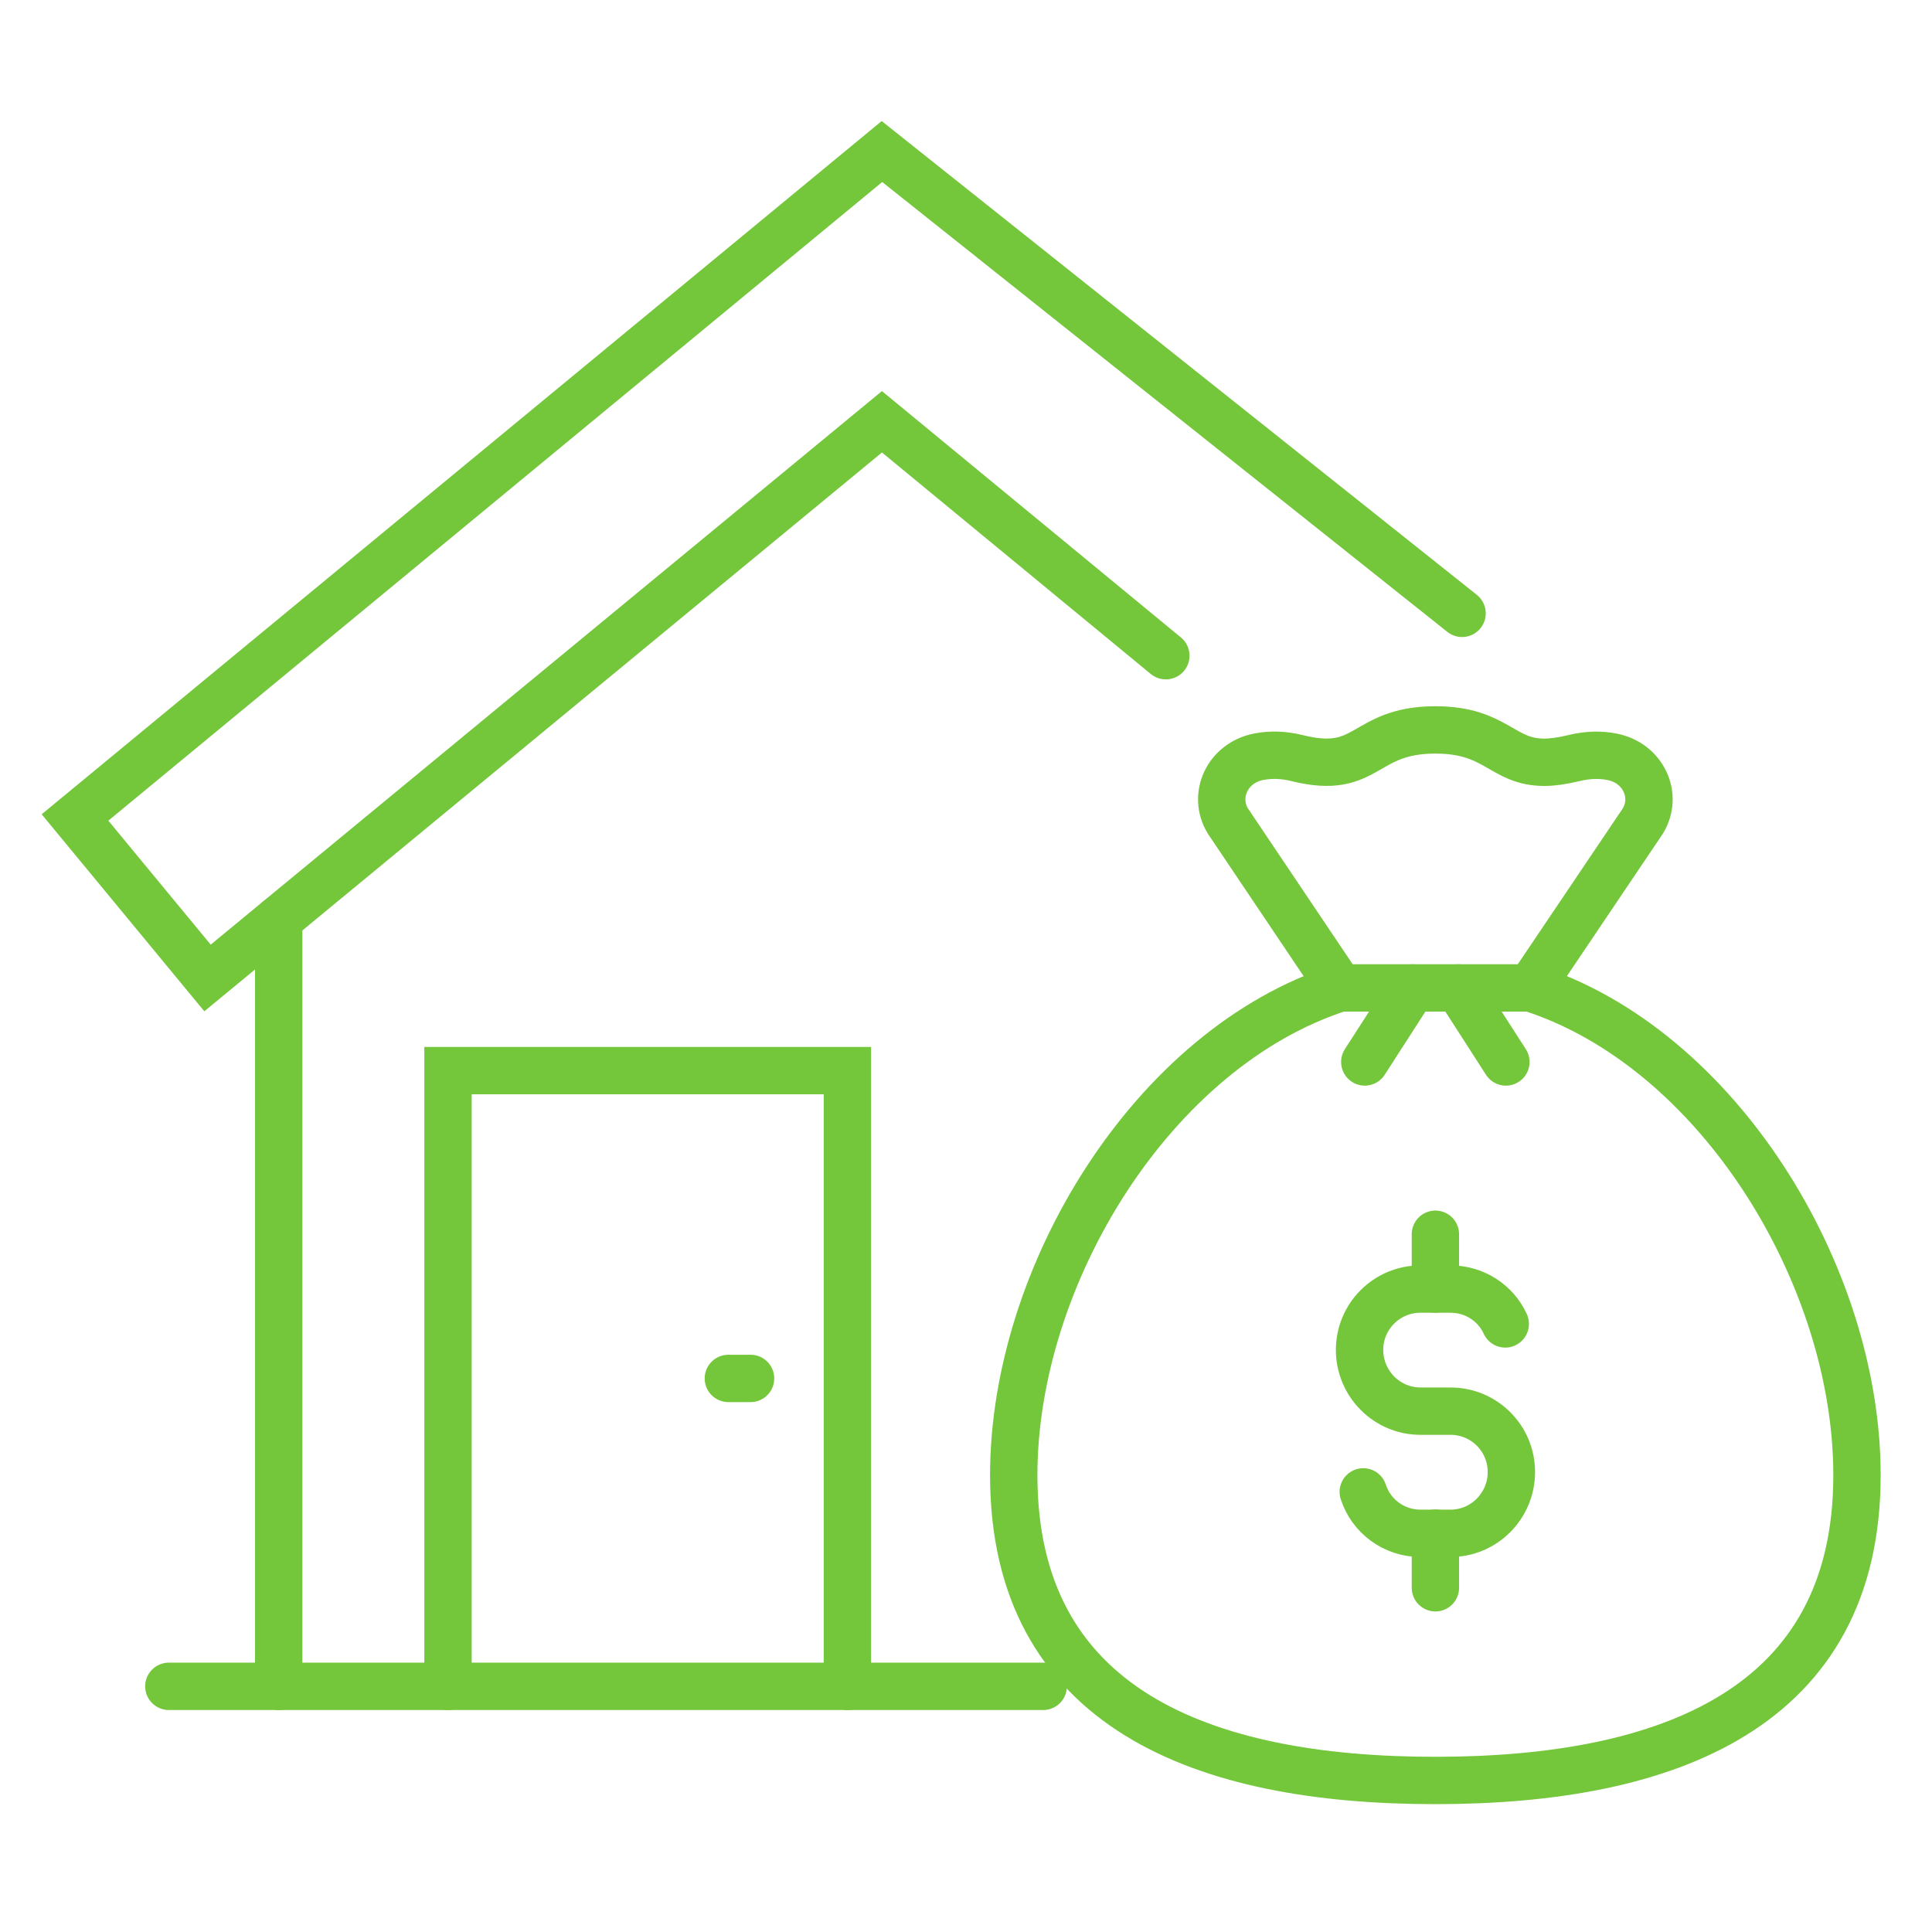
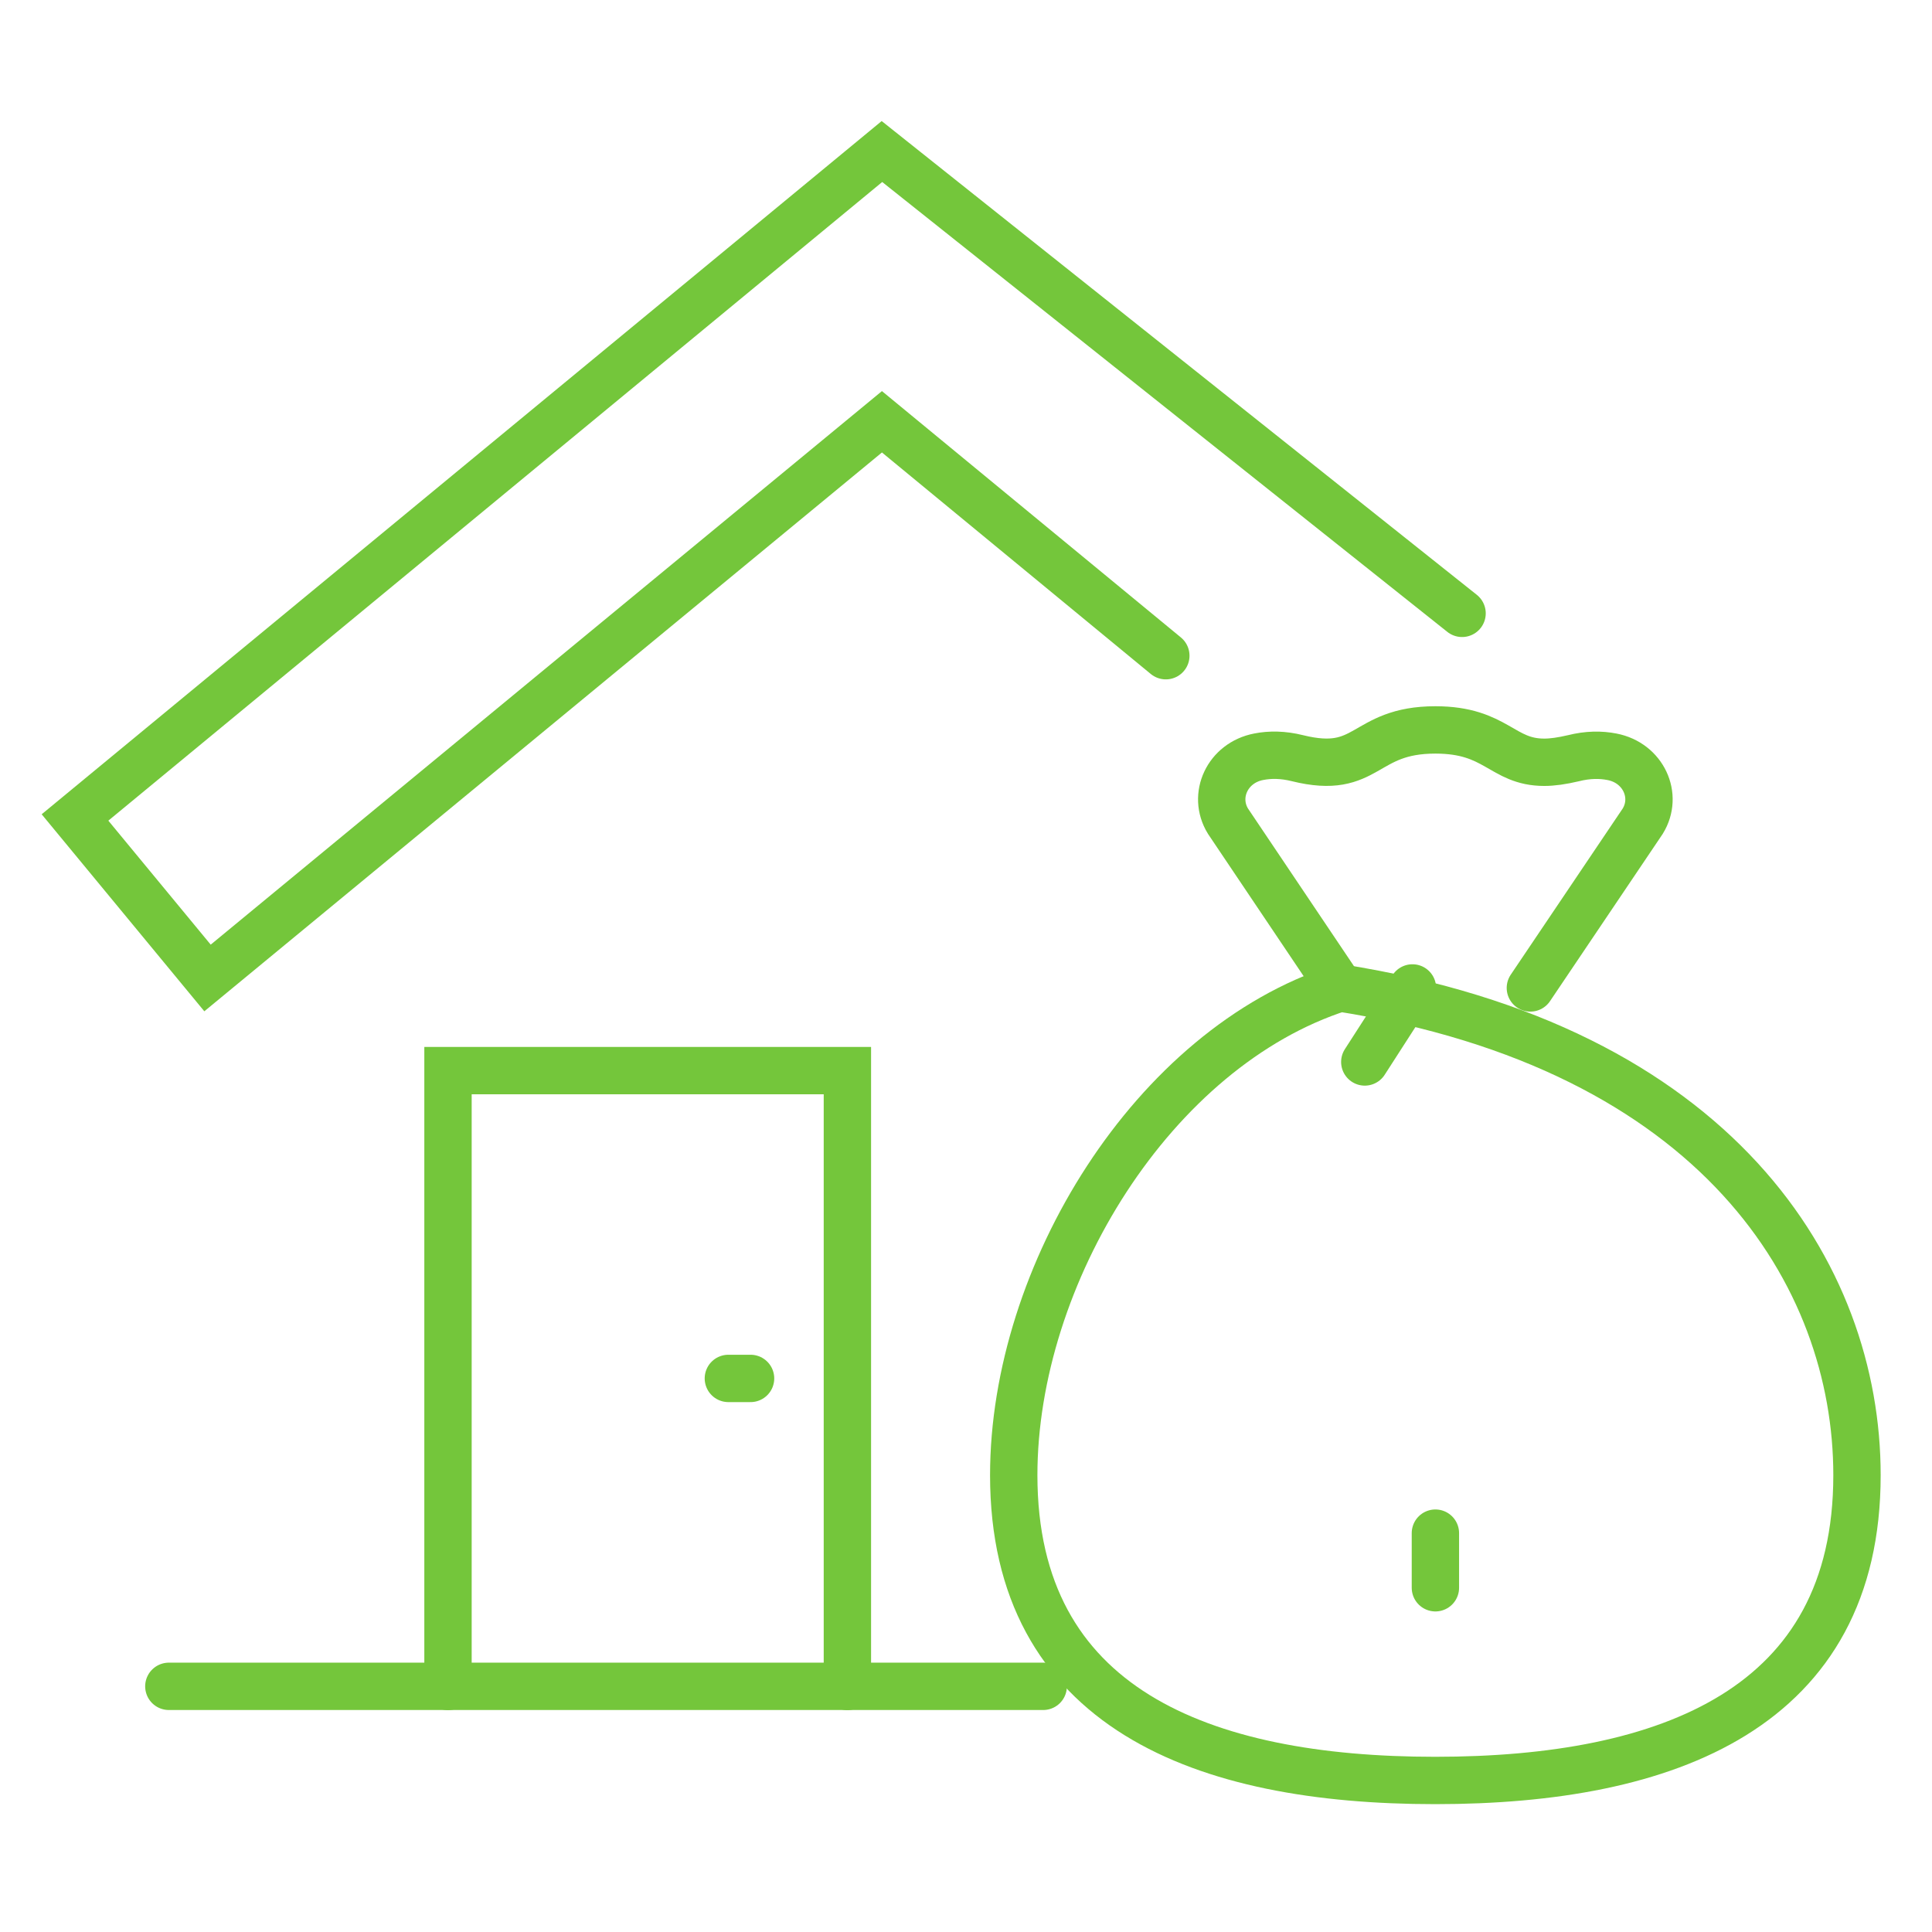
<svg xmlns="http://www.w3.org/2000/svg" version="1.1" id="Calque_1" x="0px" y="0px" width="51px" height="51px" viewBox="0 0 51 51" enable-background="new 0 0 51 51" xml:space="preserve">
  <g>
-     <path fill="none" stroke="#74C63B" stroke-width="1.25" stroke-linecap="round" stroke-miterlimit="10" d="M49.02,38.941   c0,6.148-4.98,8.059-11.134,8.059c-6.146,0-11.126-1.91-11.126-8.059c0-5.286,3.679-11.28,8.615-12.862h5.023   C45.338,27.657,49.02,33.655,49.02,38.941z" />
+     <path fill="none" stroke="#74C63B" stroke-width="1.25" stroke-linecap="round" stroke-miterlimit="10" d="M49.02,38.941   c0,6.148-4.98,8.059-11.134,8.059c-6.146,0-11.126-1.91-11.126-8.059c0-5.286,3.679-11.28,8.615-12.862C45.338,27.657,49.02,33.655,49.02,38.941z" />
    <line fill="none" stroke="#74C63B" stroke-width="1.25" stroke-linecap="round" stroke-miterlimit="10" x1="37.285" y1="26.079" x2="36.027" y2="28.033" />
-     <line fill="none" stroke="#74C63B" stroke-width="1.25" stroke-linecap="round" stroke-miterlimit="10" x1="39.752" y1="28.033" x2="38.495" y2="26.079" />
    <path fill="none" stroke="#74C63B" stroke-width="1.25" stroke-linecap="round" stroke-miterlimit="10" d="M40.398,26.079   l2.966-4.402c0.414-0.672,0.016-1.541-0.813-1.7c-0.295-0.058-0.635-0.058-1.016,0.038c-0.307,0.072-0.556,0.107-0.771,0.107   c-1.12,0-1.256-0.854-2.873-0.854c-1.931,0-1.754,1.213-3.642,0.746c-0.384-0.096-0.726-0.096-1.021-0.038   c-0.829,0.159-1.225,1.028-0.813,1.7l2.959,4.402" />
    <g>
-       <path fill="none" stroke="#74C63B" stroke-width="1.25" stroke-linecap="round" stroke-miterlimit="10" d="M35.987,39.382    c0.203,0.633,0.802,1.094,1.509,1.094h0.398h0.394c0.892,0,1.609-0.729,1.609-1.618c0-0.889-0.718-1.607-1.609-1.607h-0.502h-0.29    c-0.887,0-1.607-0.727-1.607-1.617c0-0.889,0.721-1.606,1.607-1.606h0.398h0.394c0.644,0,1.201,0.375,1.447,0.92" />
-       <line fill="none" stroke="#74C63B" stroke-width="1.25" stroke-linecap="round" stroke-miterlimit="10" x1="37.891" y1="34.026" x2="37.891" y2="32.581" />
      <line fill="none" stroke="#74C63B" stroke-width="1.25" stroke-linecap="round" stroke-miterlimit="10" x1="37.891" y1="41.913" x2="37.891" y2="40.471" />
    </g>
    <g>
      <polyline fill="none" stroke="#74C63B" stroke-width="1.25" stroke-linecap="round" stroke-miterlimit="10" points="    30.775,17.309 23.281,11.134 5.478,25.816 1.98,21.579 23.281,4 38.595,16.191   " />
    </g>
-     <line fill="none" stroke="#74C63B" stroke-width="1.25" stroke-linecap="round" stroke-miterlimit="10" x1="7.357" y1="44.518" x2="7.357" y2="24.268" />
    <line fill="none" stroke="#74C63B" stroke-width="1.25" stroke-linecap="round" stroke-miterlimit="10" x1="4.457" y1="44.515" x2="27.538" y2="44.515" />
    <g>
      <polyline fill="none" stroke="#74C63B" stroke-width="1.25" stroke-linecap="round" stroke-miterlimit="10" points="    11.826,44.518 11.826,28.261 22.369,28.261 22.369,44.518   " />
      <line fill="none" stroke="#74C63B" stroke-width="1.25" stroke-linecap="round" stroke-miterlimit="10" x1="19.813" y1="36.387" x2="19.227" y2="36.387" />
    </g>
  </g>
</svg>